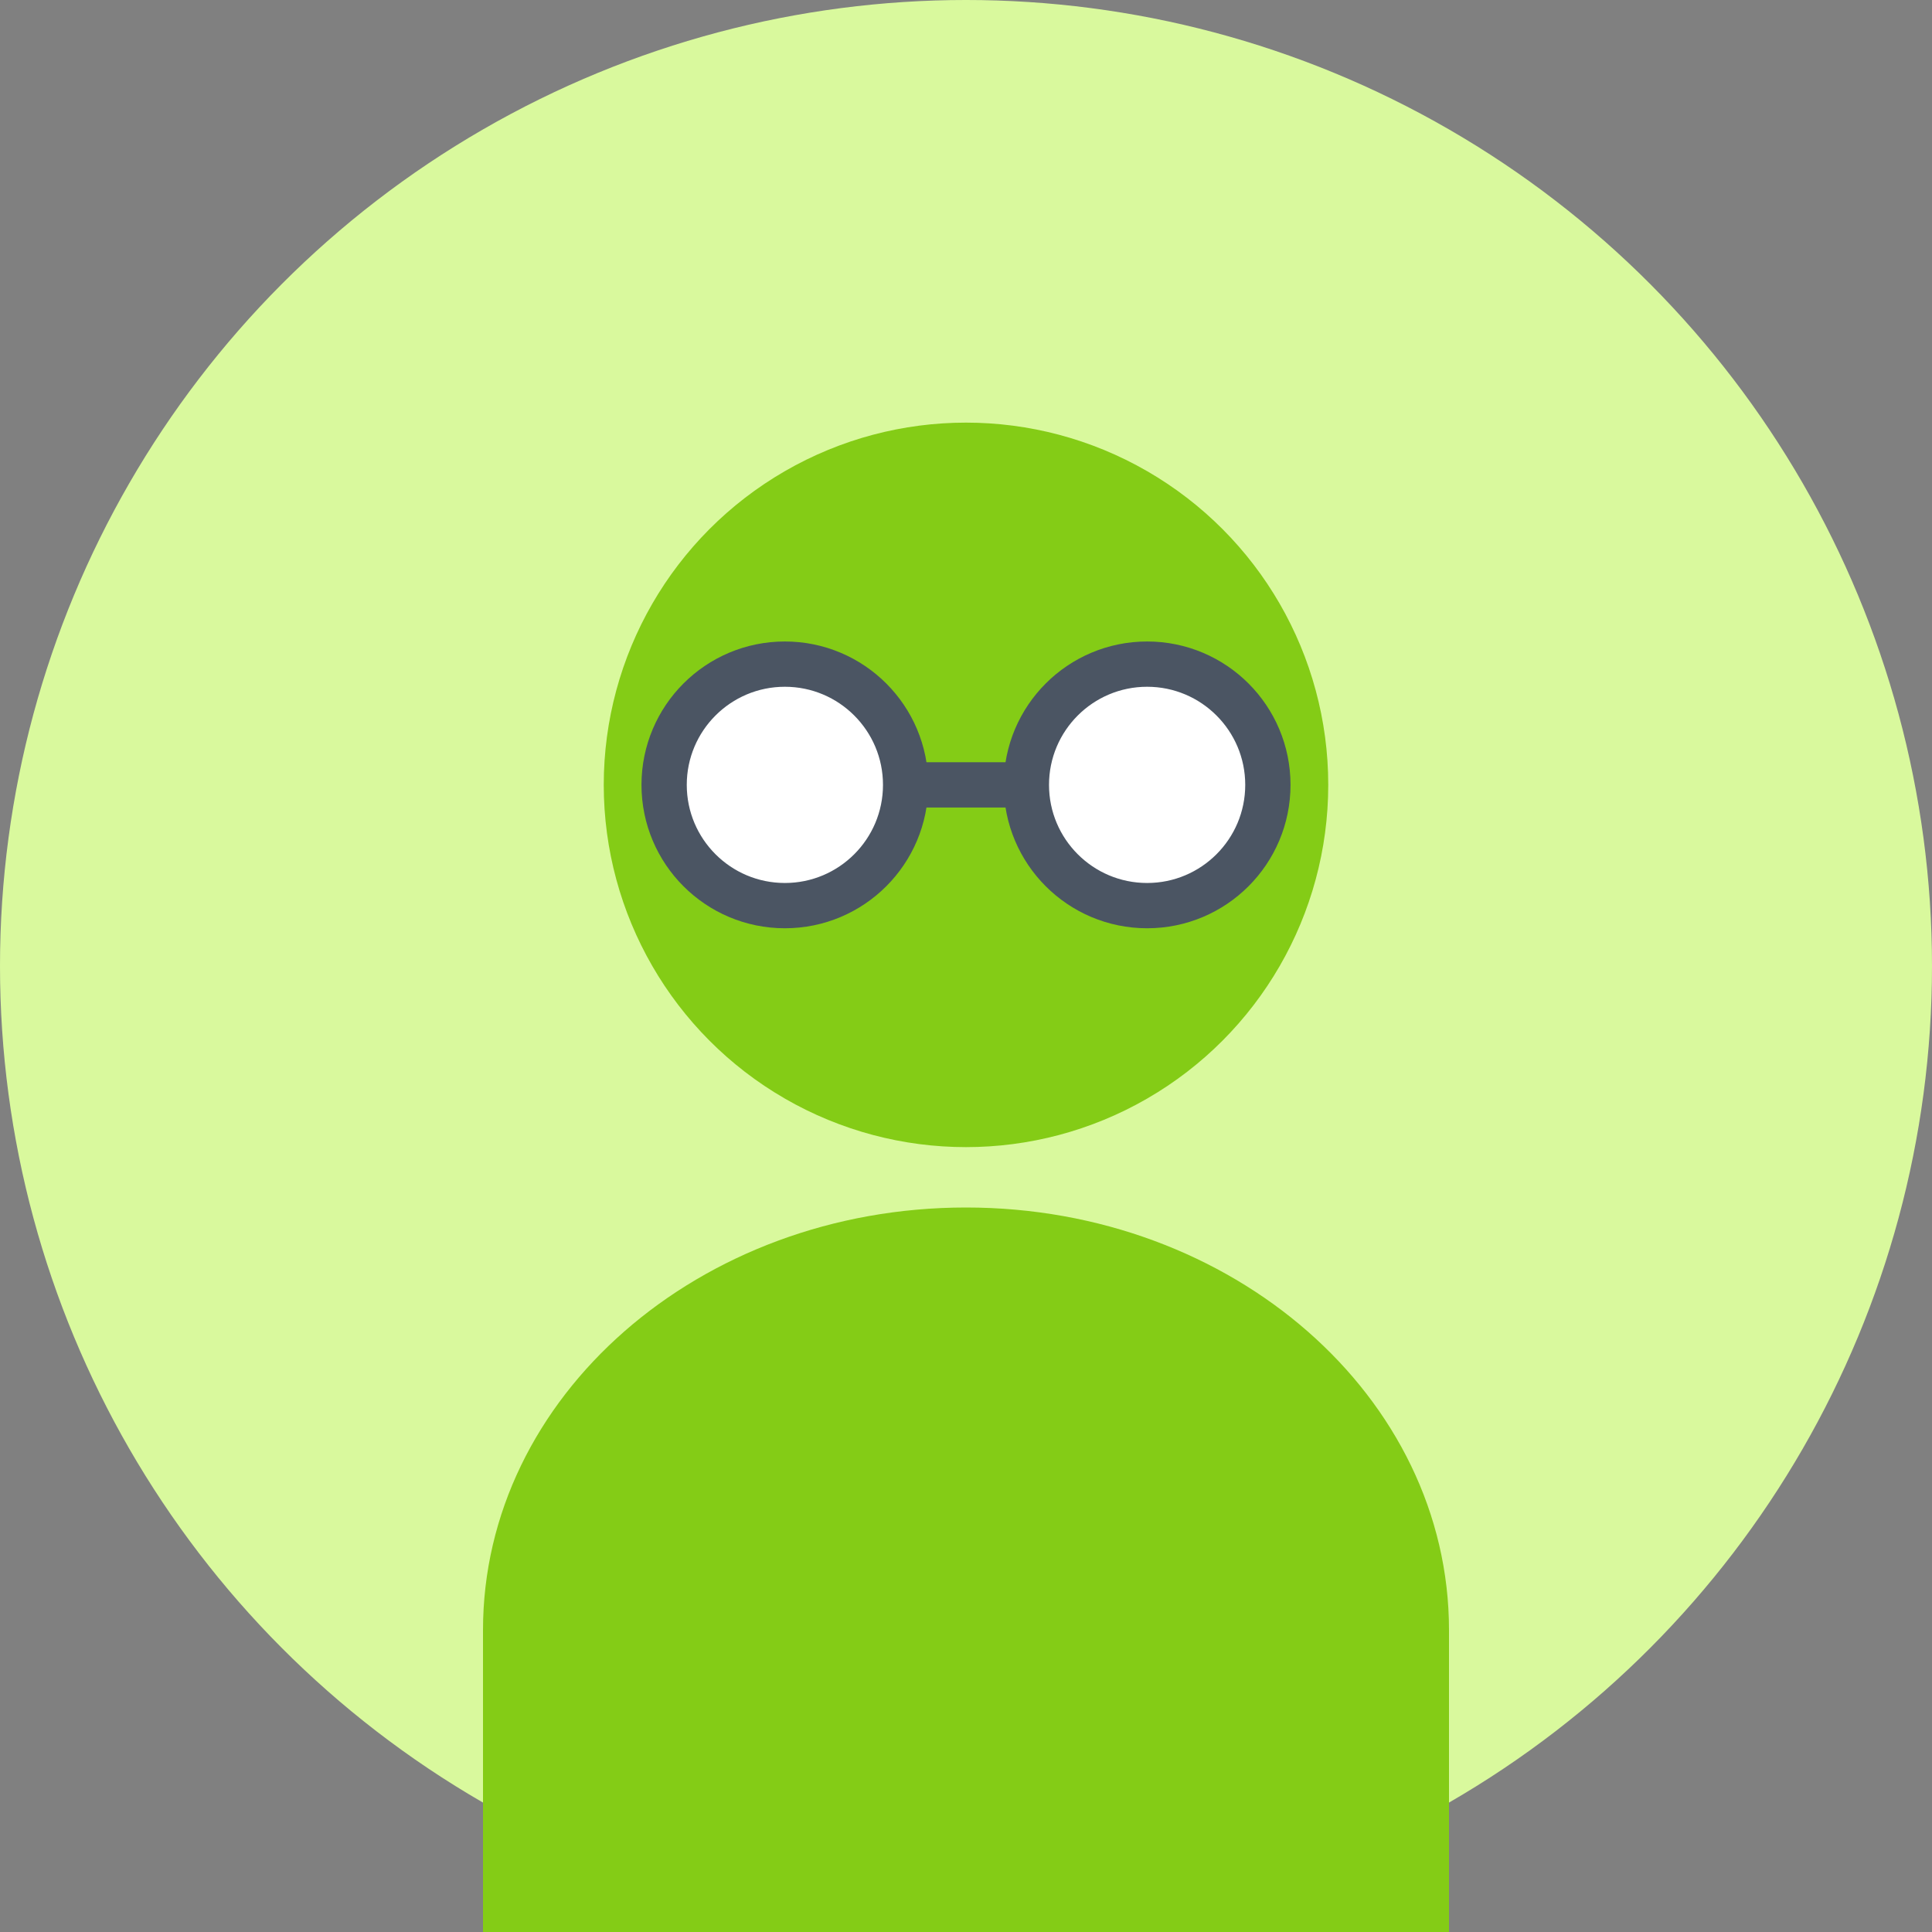
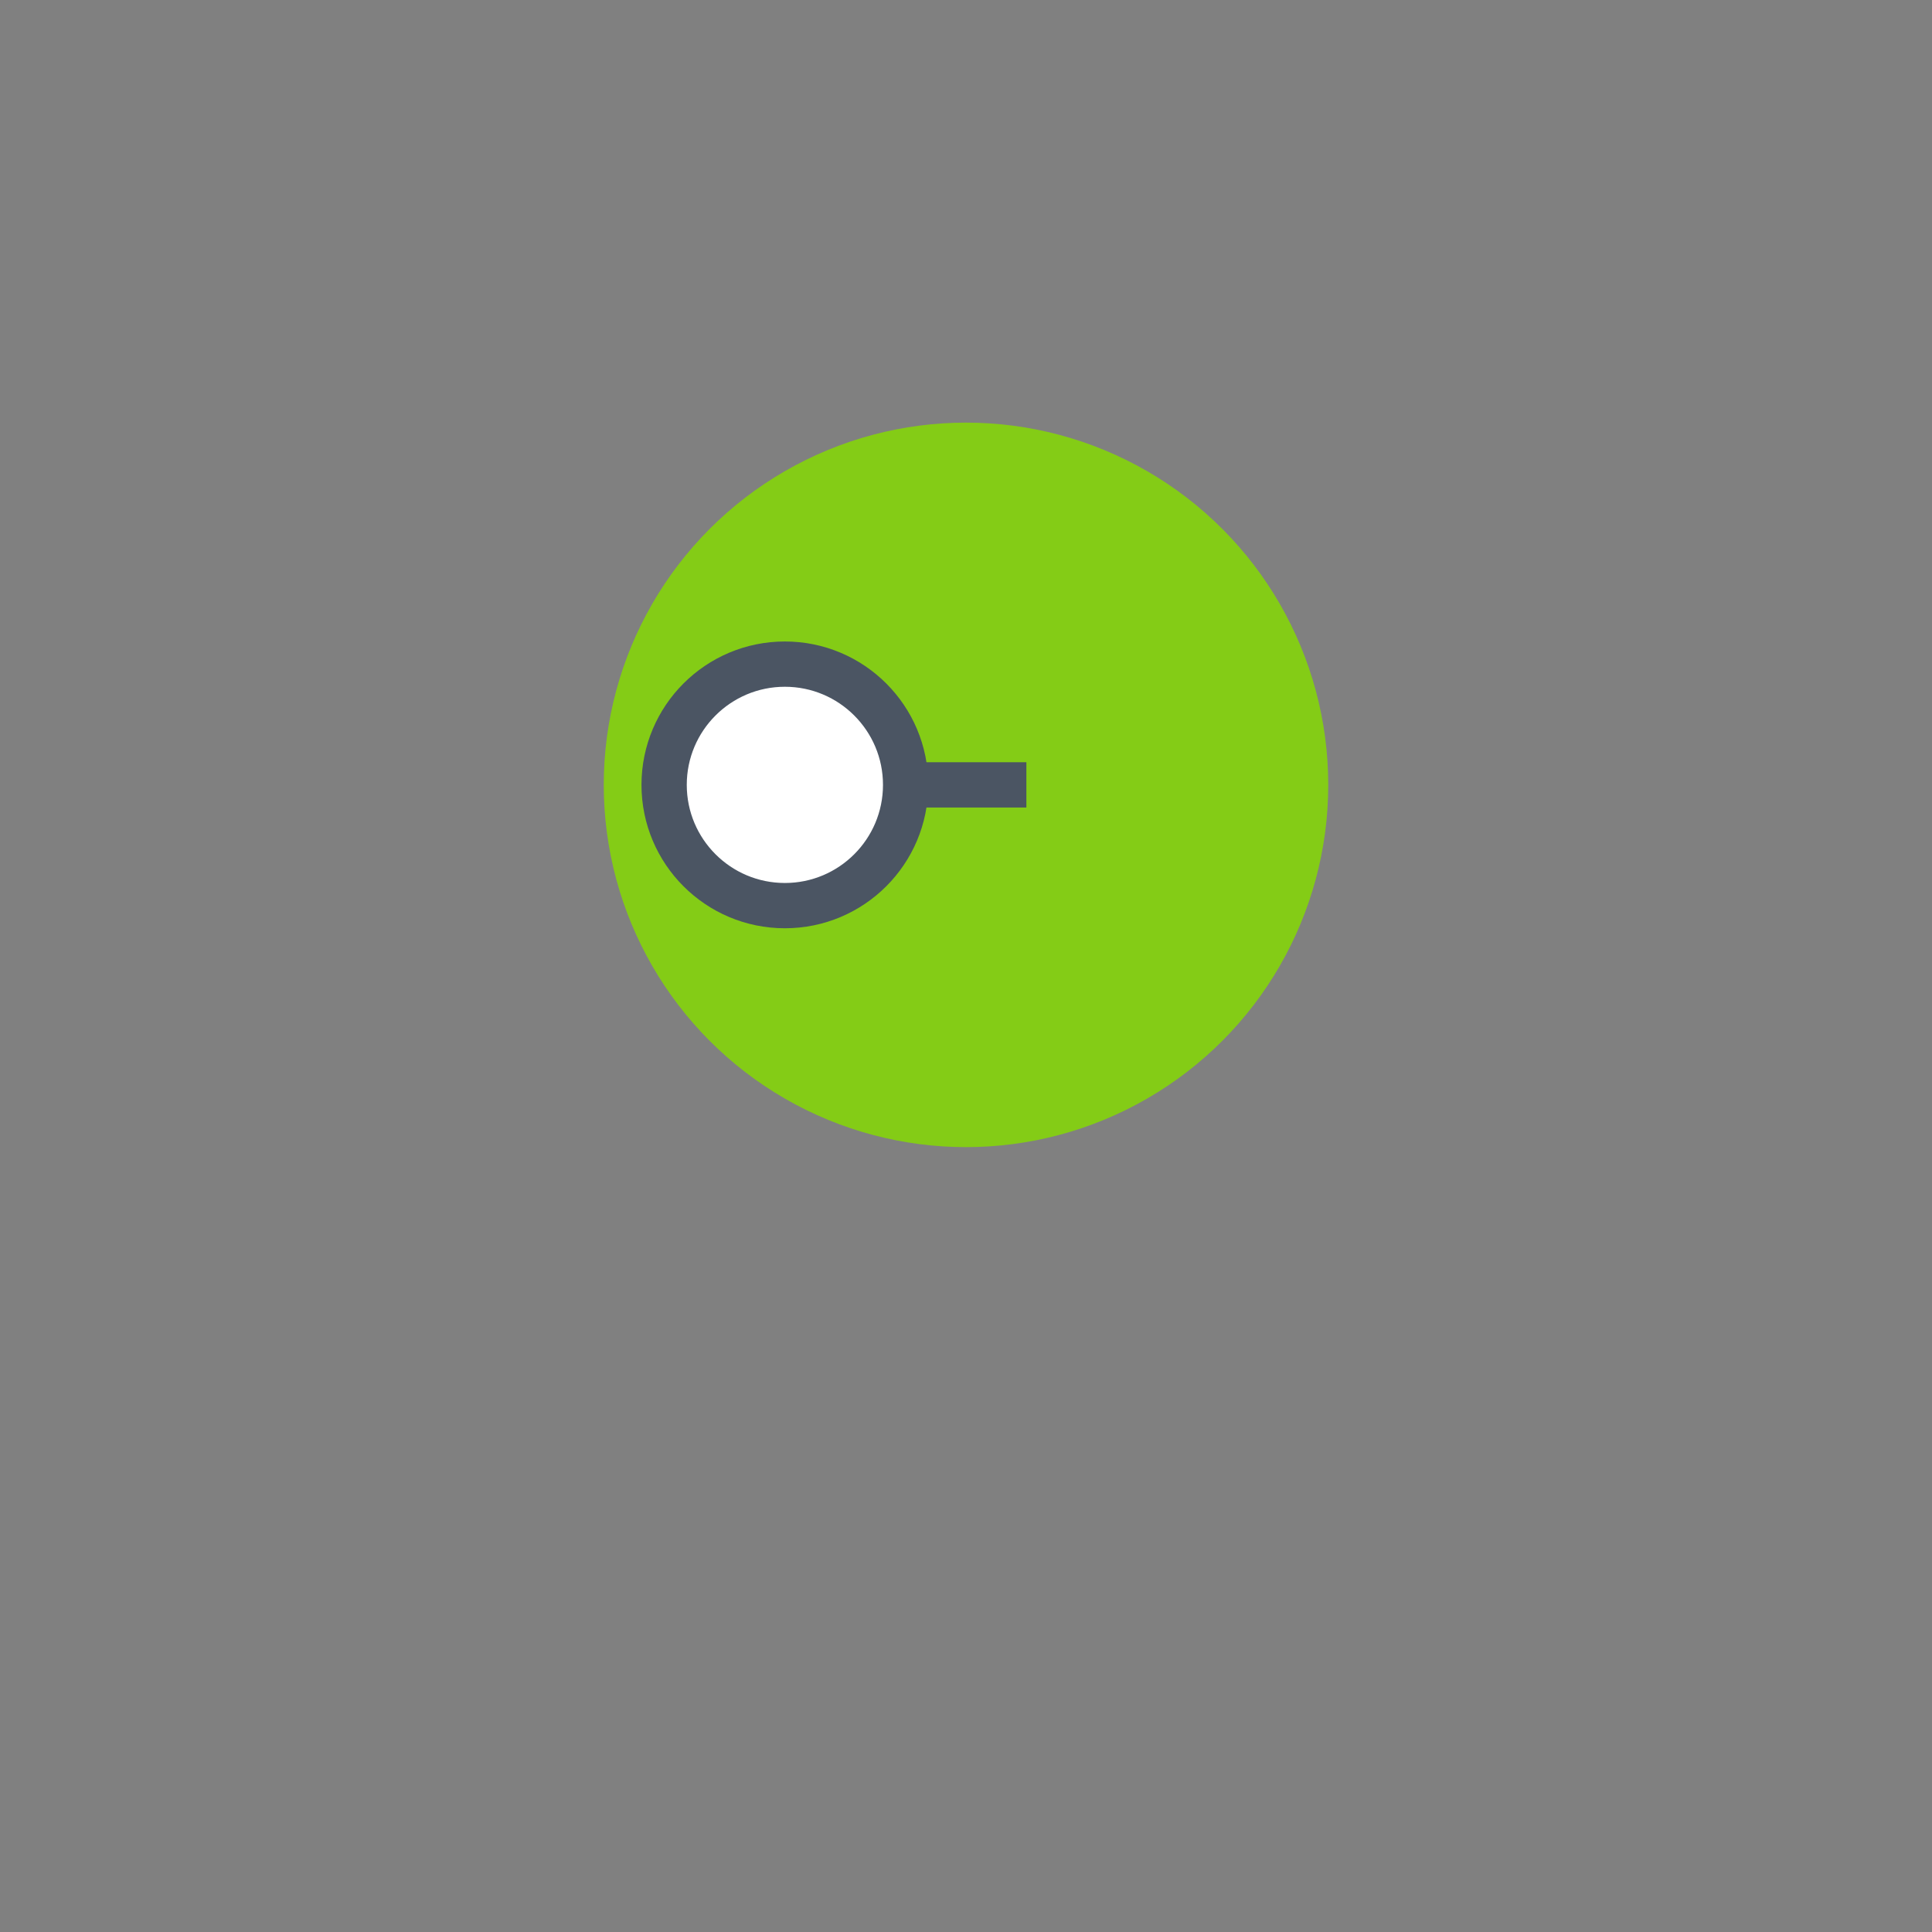
<svg xmlns="http://www.w3.org/2000/svg" width="64" height="64" viewBox="0 0 64 64" fill="none">
  <rect x="0" y="0" width="64" height="64" fill="#808080" stroke="none" />
-   <circle cx="32" cy="32" r="32" fill="#D9F99D" />
  <circle cx="32" cy="26" r="12" fill="#84CC16" />
-   <path d="M16 54C16 46.268 23.164 40 32 40C40.836 40 48 46.268 48 54V64H16V54Z" fill="#84CC16" />
  <circle cx="26" cy="26" r="4" fill="white" stroke="#4B5563" stroke-width="1.5" />
-   <circle cx="38" cy="26" r="4" fill="white" stroke="#4B5563" stroke-width="1.5" />
  <path d="M30 26H34" stroke="#4B5563" stroke-width="1.5" />
</svg>